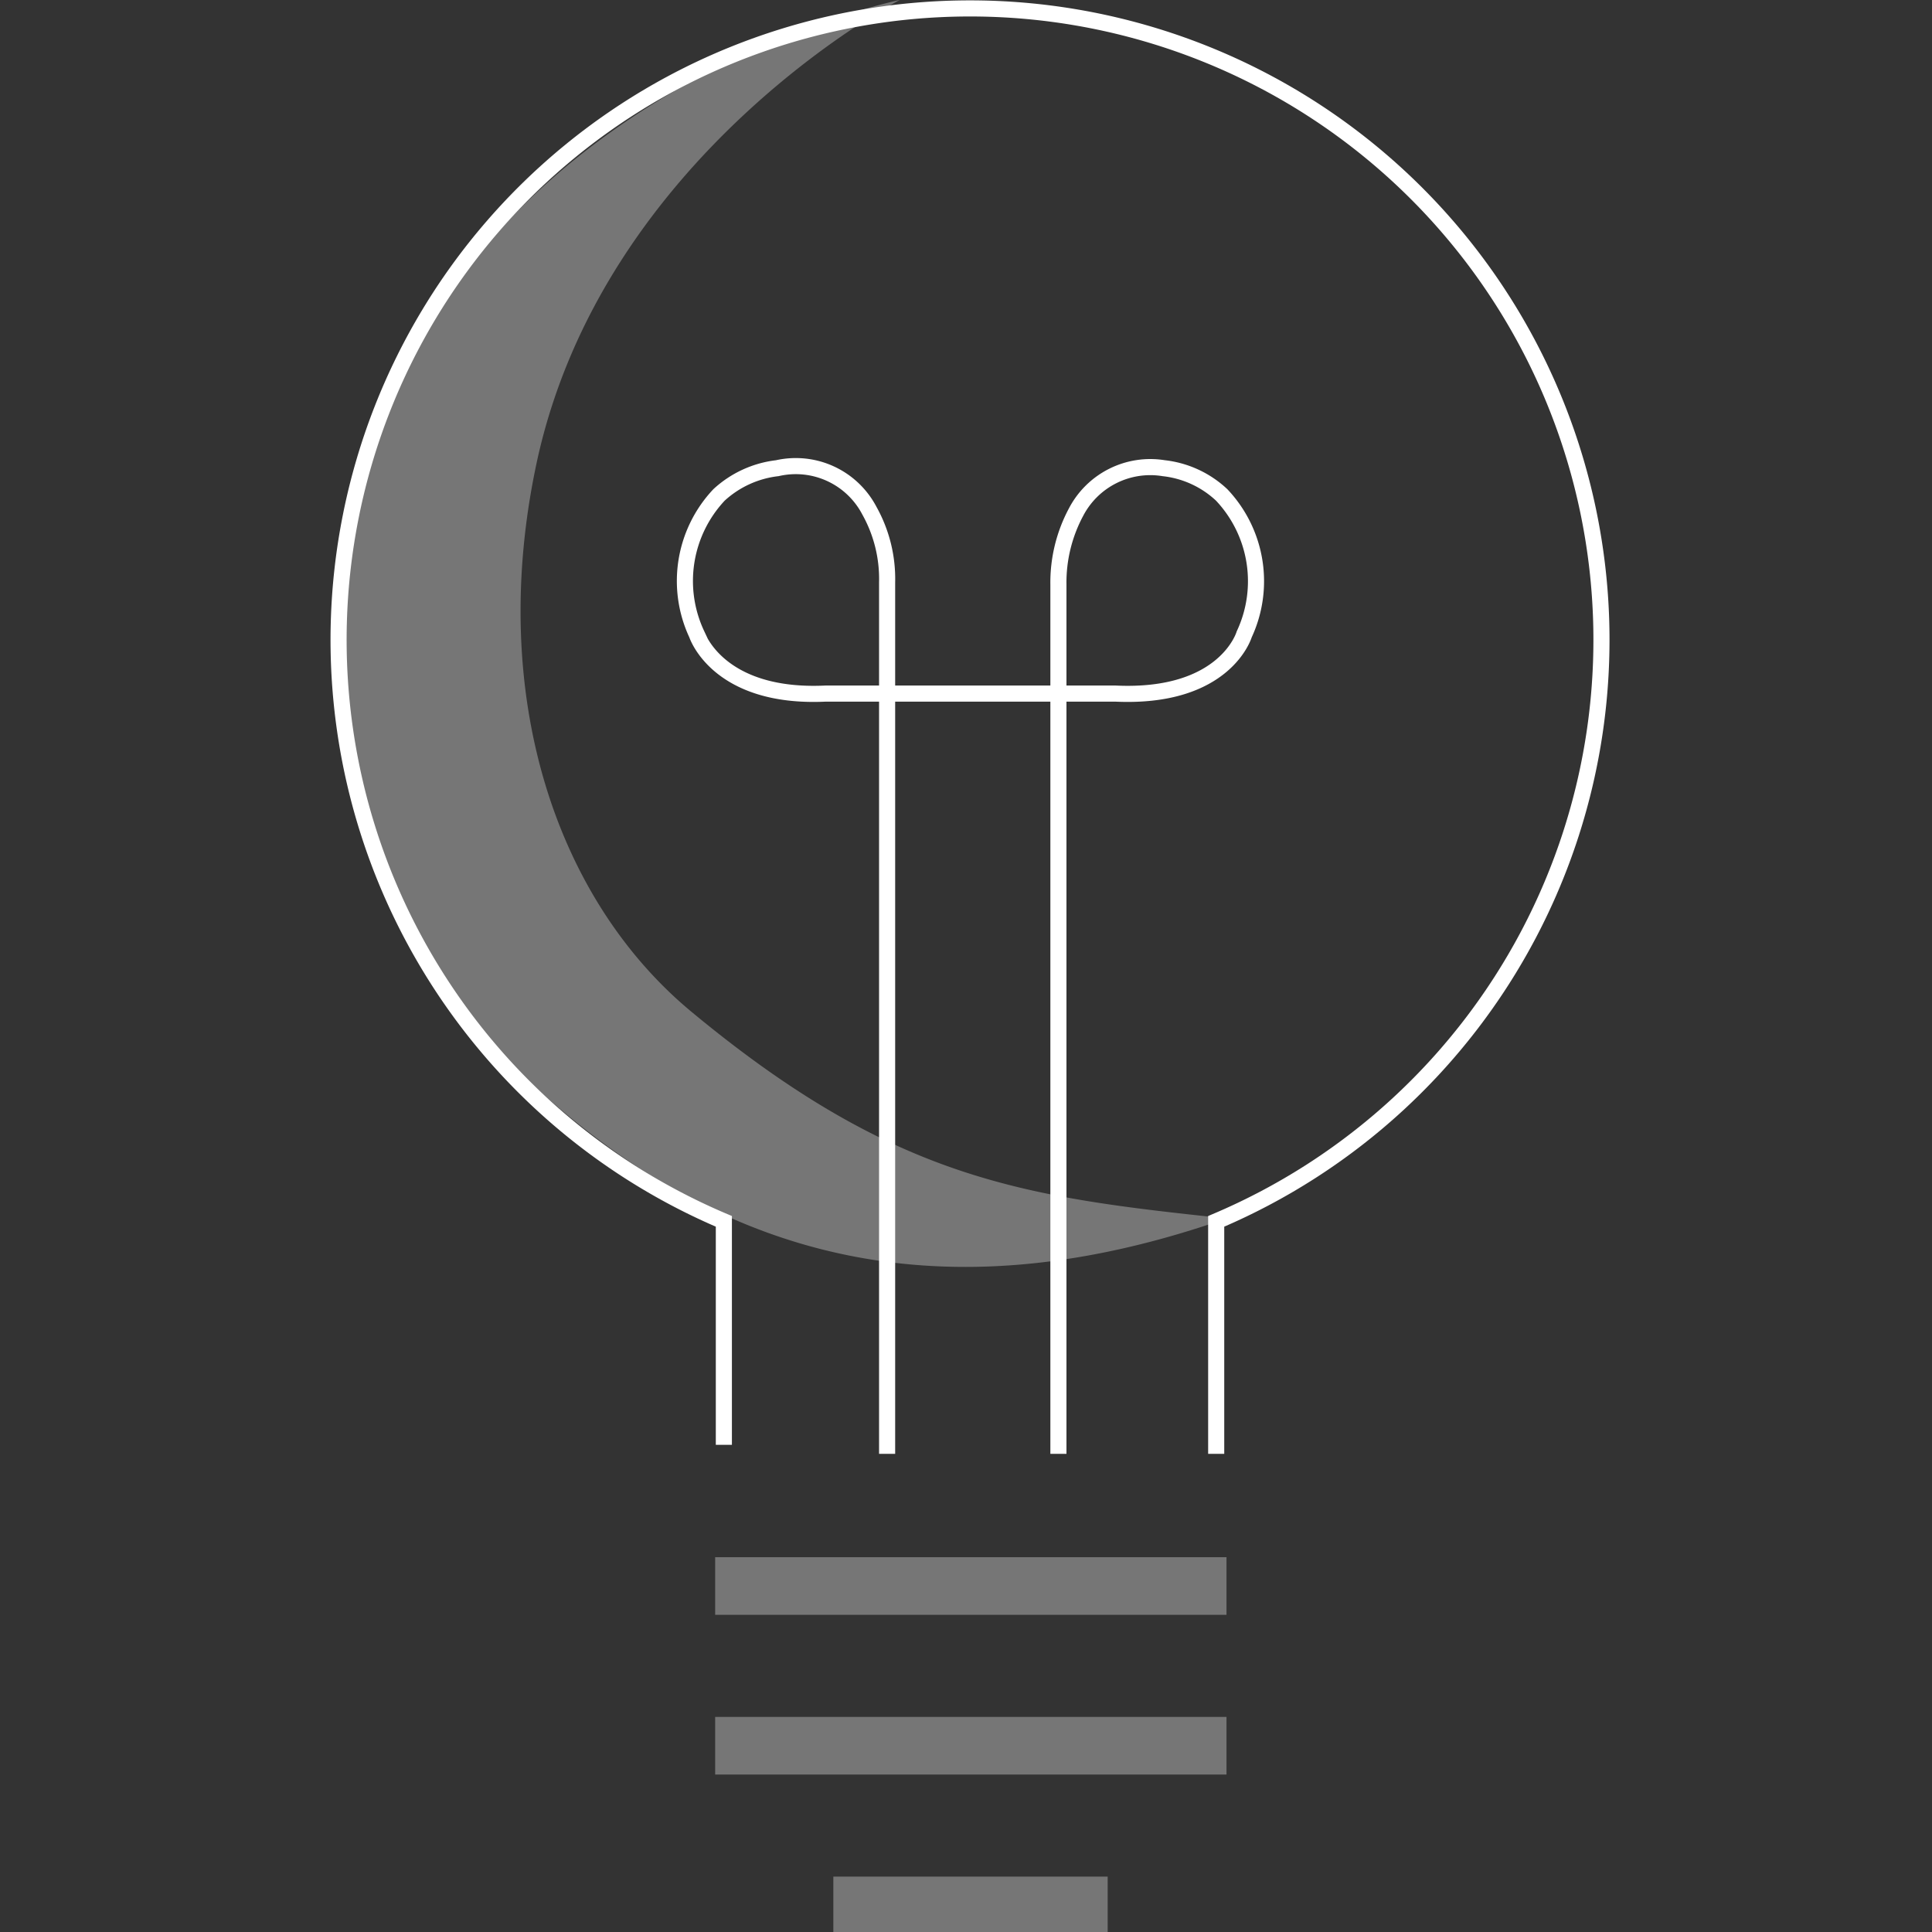
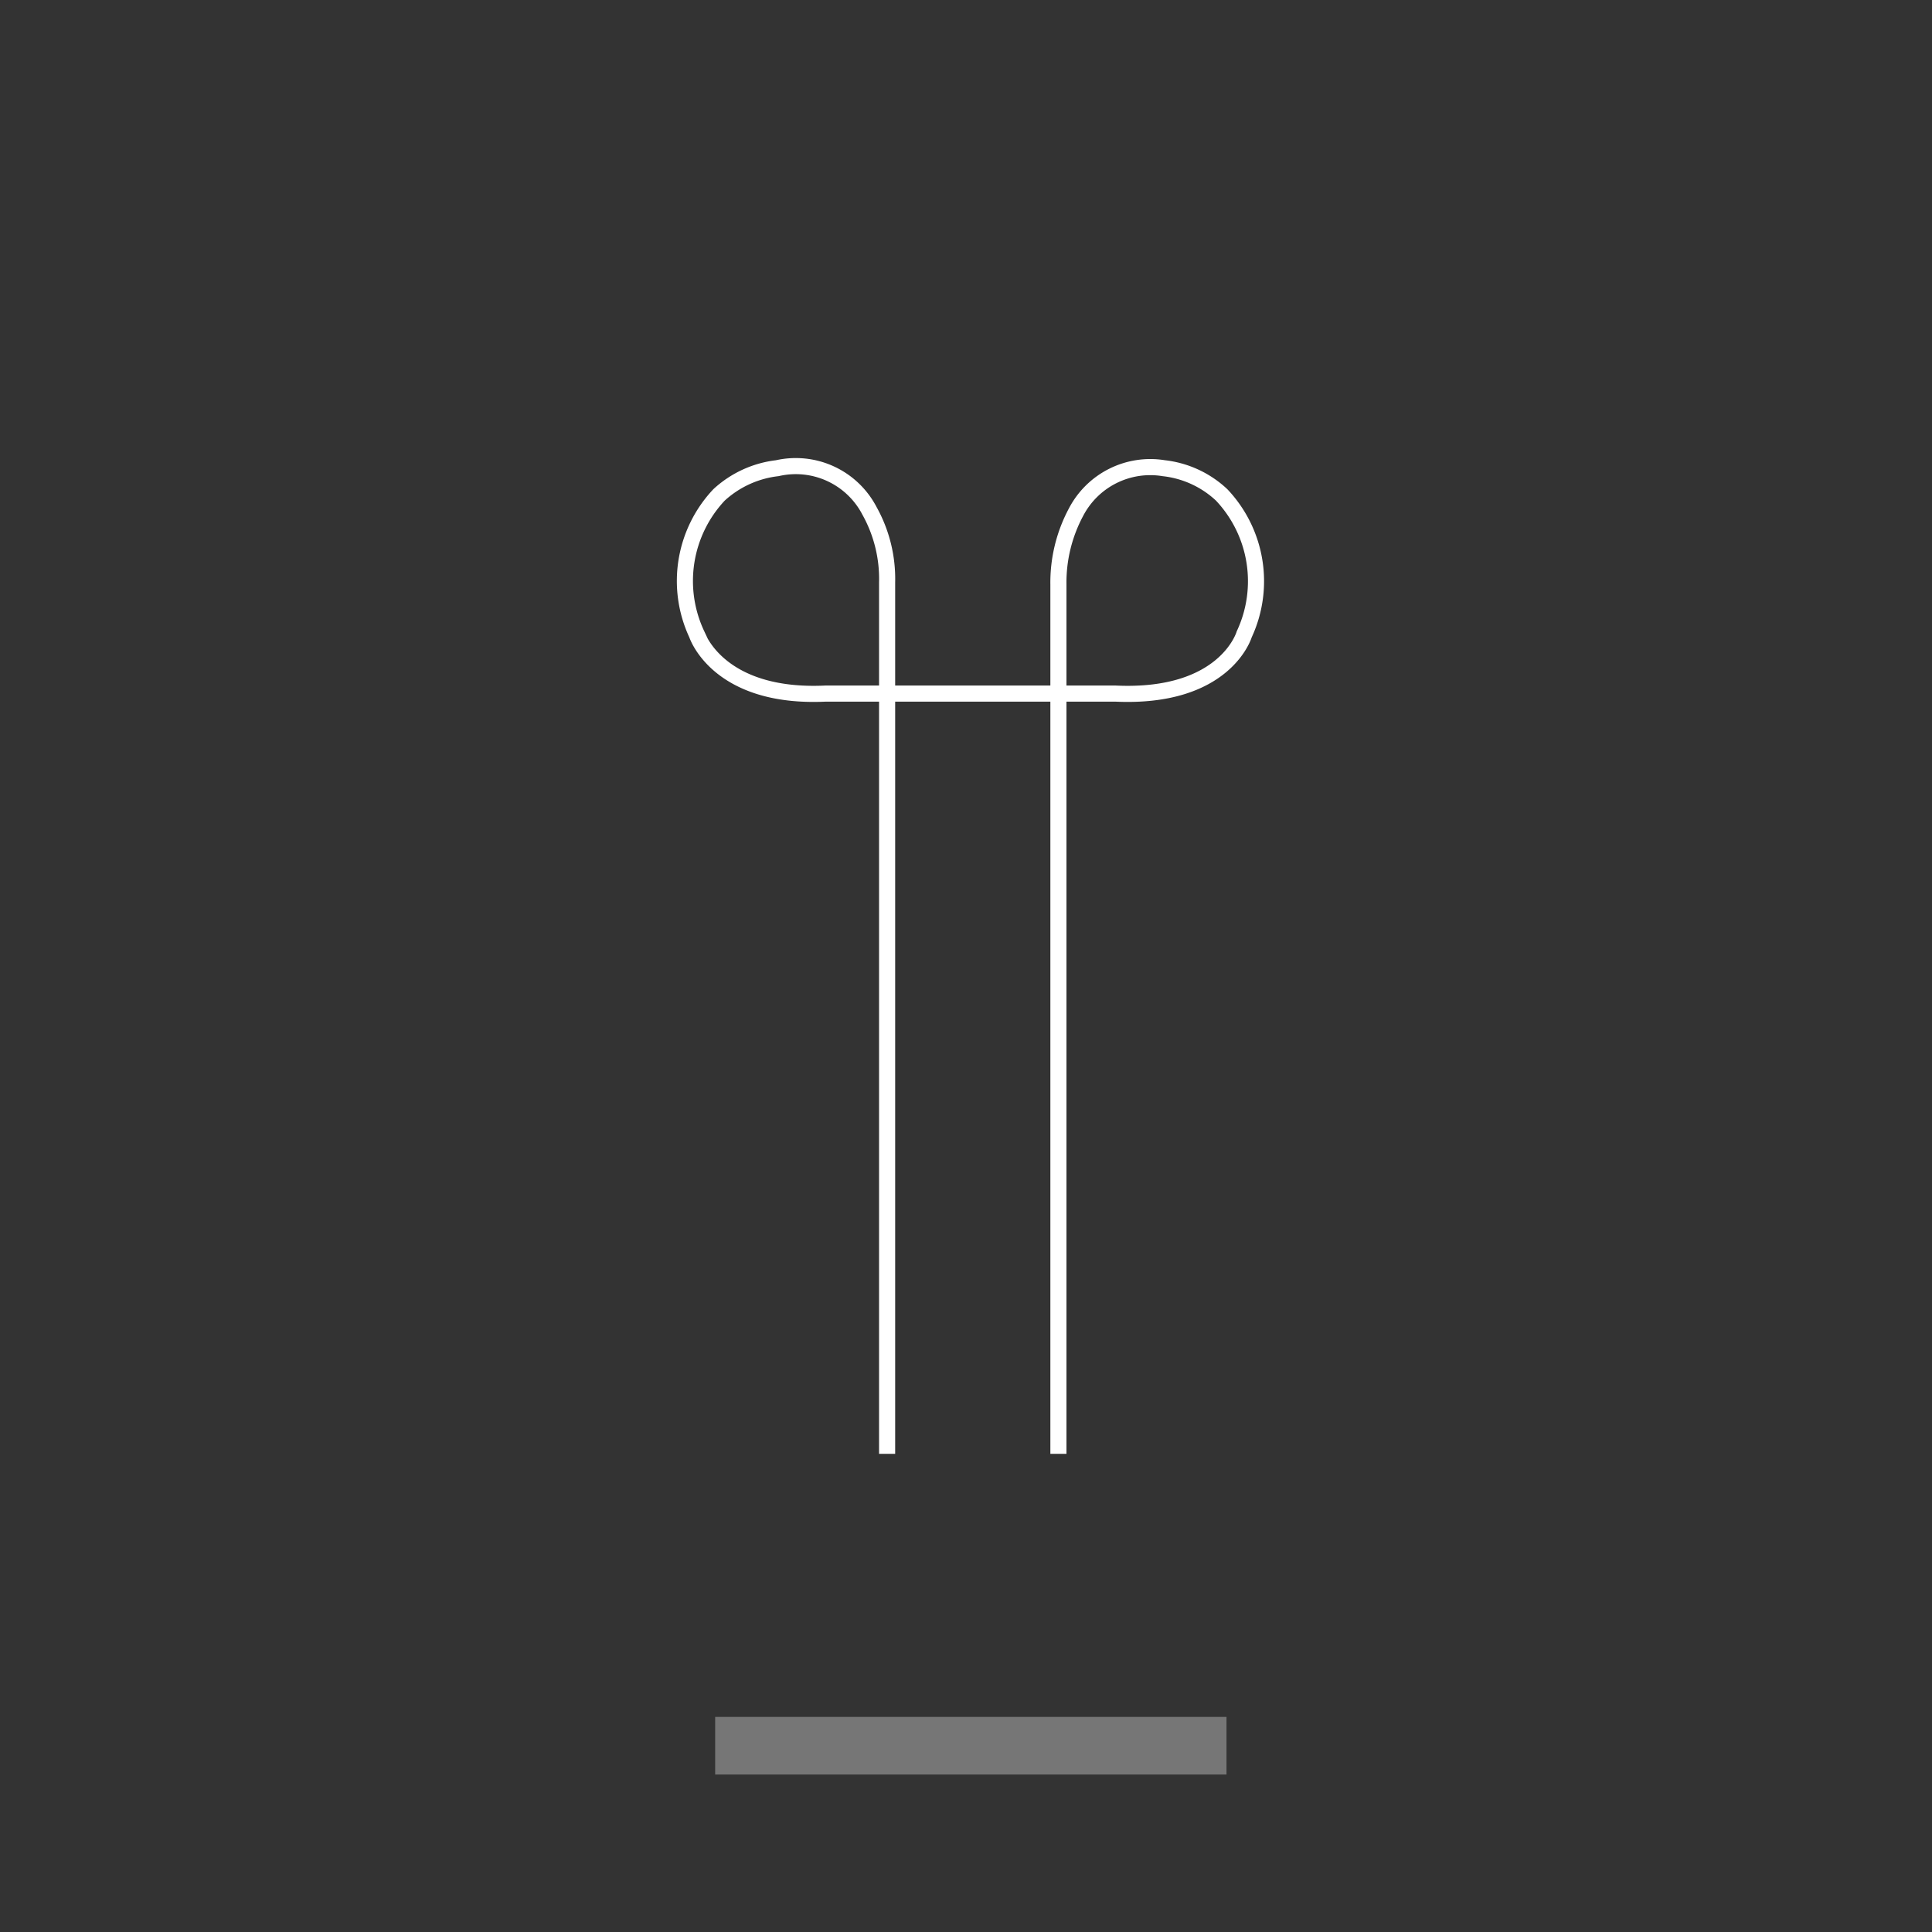
<svg xmlns="http://www.w3.org/2000/svg" id="svg22" viewBox="0 0 60 60">
  <rect x="0" y="0" width="60" height="60" fill="#333333" stroke="none" />
  <defs>
    <style>.cls-1{fill:none;stroke:#fff;stroke-miterlimit:10;stroke-width:0.5px;}.cls-2{fill:#fff;opacity:0.33;isolation:isolate;}</style>
  </defs>
  <title>research_white1</title>
  <path id="path8" class="cls-1" d="M32.87,45.15v-27a4.63,4.63,0,0,1,.55-2.25,2.6,2.6,0,0,1,2.72-1.36,3.13,3.13,0,0,1,1.8.83,3.9,3.9,0,0,1,.7,4.33s-.58,2-4,1.84h-9c-3.36.16-4-1.84-4-1.84a3.9,3.9,0,0,1,.69-4.33,3.22,3.22,0,0,1,1.81-.83A2.58,2.58,0,0,1,27,15.86a4.34,4.34,0,0,1,.55,2.23V45.15" />
-   <path id="path10" class="cls-1" d="M37.77,45.15V37.93a19.61,19.61,0,1,0-15.29,0h0v6.94" />
-   <rect id="rect12" class="cls-2" x="22.21" y="48.36" width="15.88" height="1.79" />
  <rect id="rect14" class="cls-2" x="22.21" y="53.32" width="15.88" height="1.79" />
-   <rect id="rect16" class="cls-2" x="25.88" y="58.28" width="8.52" height="1.72" />
-   <path id="path18" class="cls-2" d="M38.09,37.84c-10.36,3.63-17.35.27-23-5.56A17.91,17.91,0,0,1,11.25,14.5C15,2.62,27.94,0,27.94,0S18.71,4.79,16.66,14.4c-1.53,7.2.61,13.57,4.86,17.06C27.83,36.68,31.87,37.18,38.09,37.84Z" />
</svg>